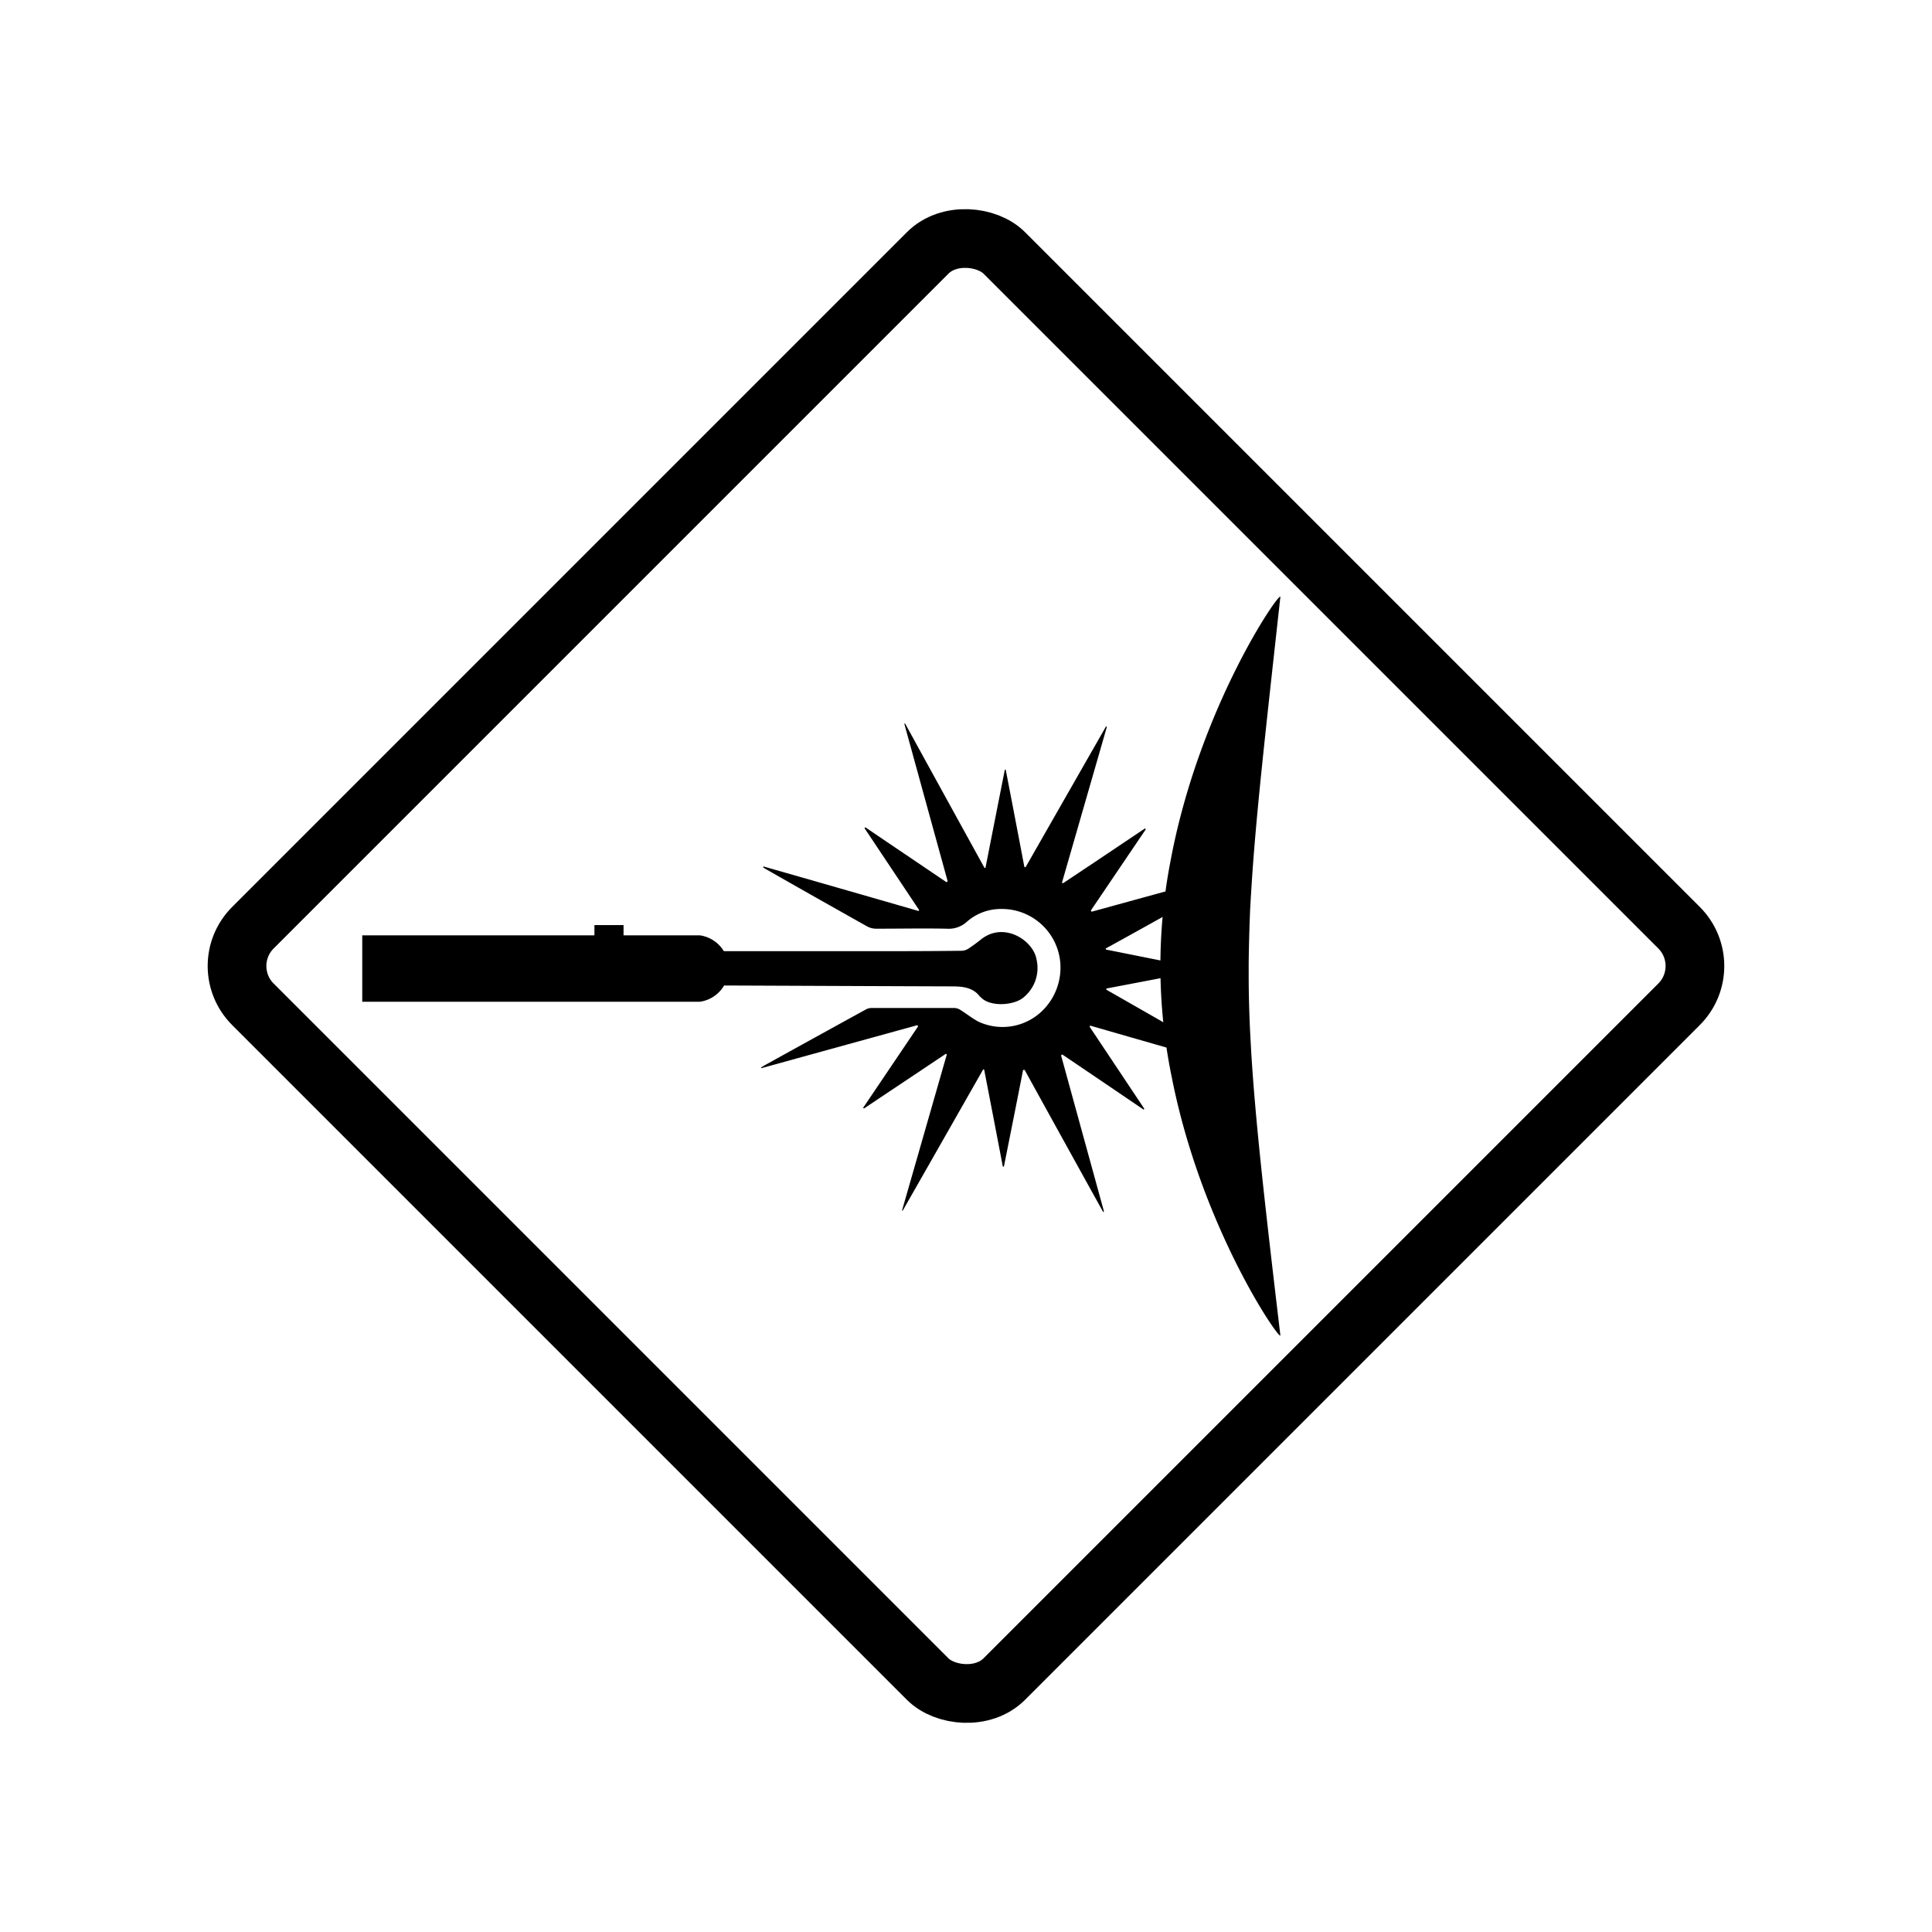
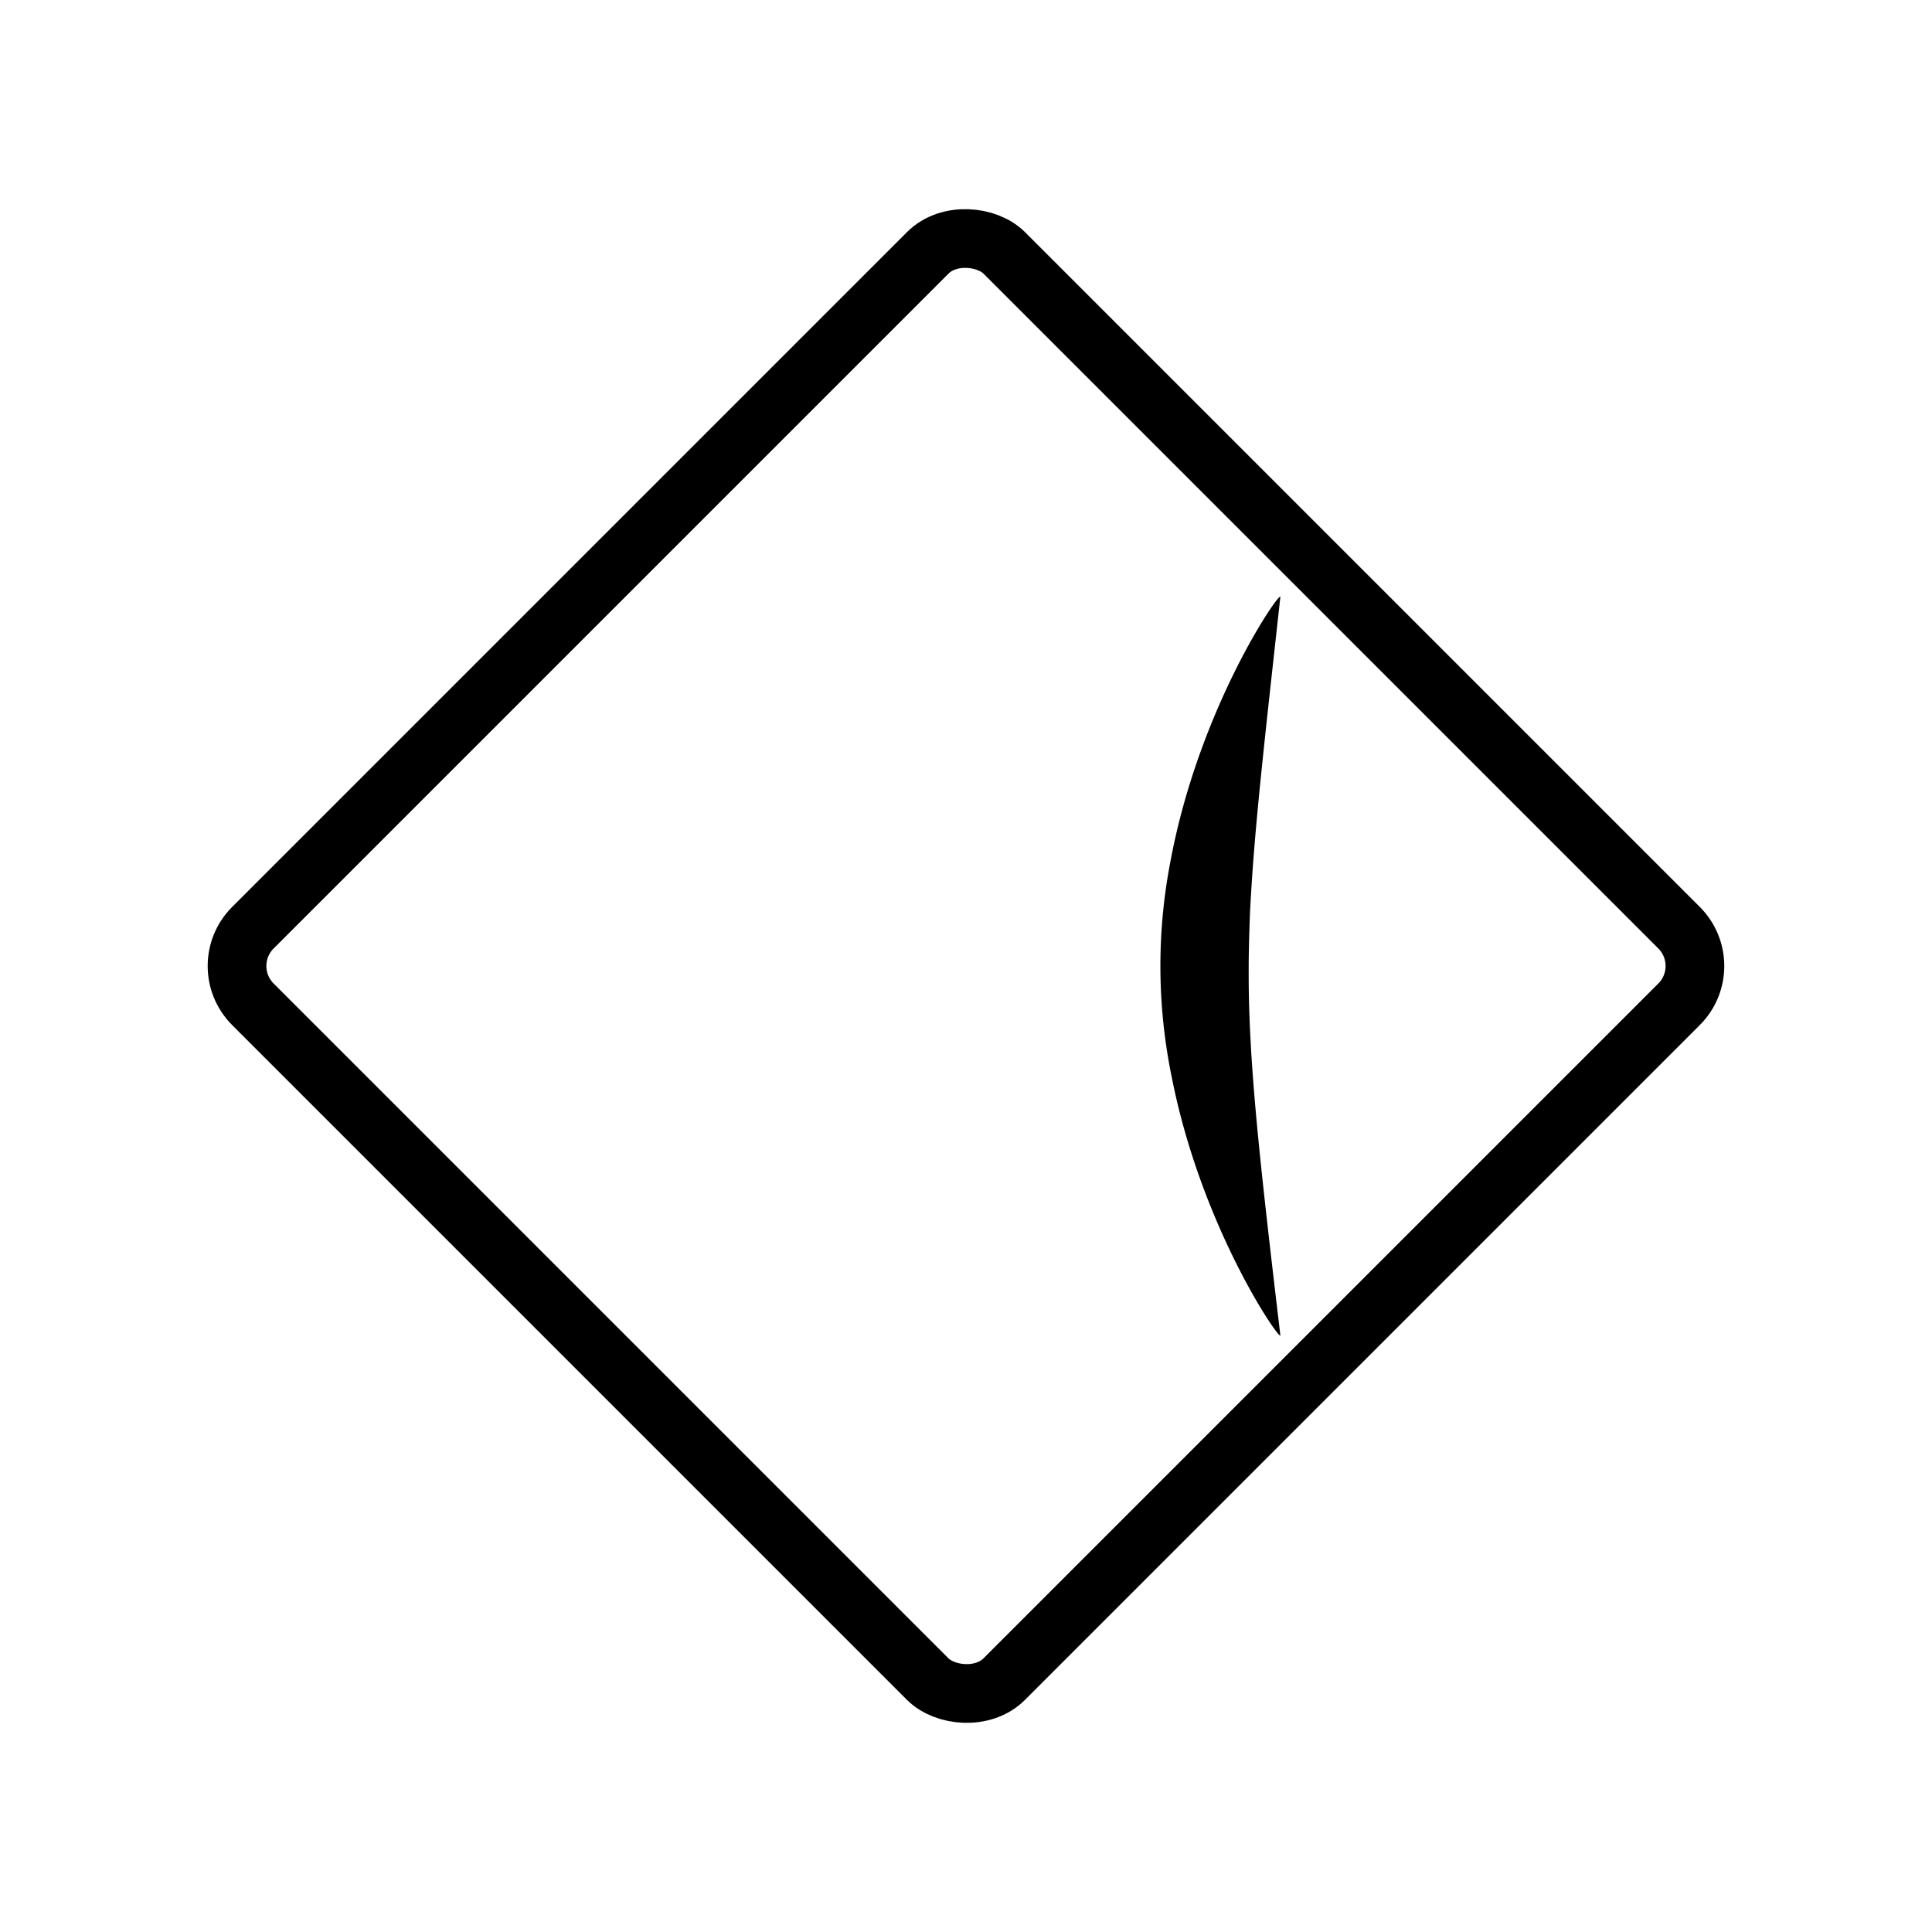
<svg xmlns="http://www.w3.org/2000/svg" id="Layer_1" data-name="Layer 1" viewBox="0 0 288 288">
  <defs>
    <style>.cls-1{fill:none;stroke:#000;stroke-miterlimit:10;stroke-width:8.75px;}</style>
  </defs>
-   <rect x="88.61" y="137.89" width="4.34" height="4.34" transform="translate(-49.28 230.85) rotate(-90)" />
  <rect class="cls-1" x="64.8" y="64.8" width="158.4" height="158.4" rx="8.07" transform="translate(-59.65 144) rotate(-45)" />
  <path d="M186.5,156.53c.63,10.55,2.06,23.11,4.36,42.51.15,1.18-11.72-15.79-16.19-38.47a82,82,0,0,1-.2-32.13C178.78,105.26,191,87.77,190.86,89c-2.2,20-3.66,32.72-4.32,43.47-.07,1.09-.13,2.16-.19,3.24-.11,2.68-.18,5.25-.21,7.83,0,.65,0,1.28,0,1.91,0,2.57.07,5.18.19,7.88C186.38,154.35,186.44,155.43,186.5,156.53Z" />
-   <path d="M104.29,149.33H54v-9.9h50.33a5,5,0,0,1,0,9.9Z" />
  <g id="A3Jjhi">
-     <path d="M90.14,141.79c8.74,0,6.29,0,15,0l24.13,0c4.7,0,9.4,0,14.09-.06a1.94,1.94,0,0,0,1-.32c.65-.42,1.27-.89,1.88-1.37,3.38-2.71,7.79.1,8.28,3a5.66,5.66,0,0,1-1.94,5.64c-1.42,1.22-5,1.45-6.35,0-.05-.06-.13-.09-.18-.15-1-1.32-2.53-1.48-4-1.49-20.77-.07-30.33-.13-51.1-.19-.27,0-.54,0-.81,0Z" />
-     <path d="M162.52,152.89a1.3,1.3,0,0,0-.1.15l8.16,12.24a1.13,1.13,0,0,1-.1.13l-7.13-4.84-5-3.38-.18.13,6.4,23.28-.13.06q-5.87-10.59-11.7-21.17h-.23c-.94,4.82-1.9,9.61-2.86,14.41h-.16q-1.38-7.23-2.78-14.44a.3.3,0,0,0-.14-.06q-6,10.54-12,21.06l-.11,0,6.68-23.27-.13-.11-12.22,8.16-.13-.09,8.2-12.15a1.74,1.74,0,0,0-.11-.18l-23.29,6.42s0-.09,0-.12l.4-.25q7.62-4.22,15.25-8.41a1.76,1.76,0,0,1,.81-.2c4.13,0,8.25,0,12.37,0a1.79,1.79,0,0,1,.89.3c.89.56,1.72,1.22,2.64,1.72A8.5,8.5,0,0,0,156,150a9,9,0,0,0,2-7,8.75,8.75,0,0,0-8.91-7.5,7.66,7.66,0,0,0-5,1.94,4,4,0,0,1-2.95,1c-3.52-.07-7,0-10.55,0a2.82,2.82,0,0,1-1.36-.36c-5-2.81-10-5.63-14.95-8.46-.18-.1-.36-.22-.53-.33a.75.75,0,0,1,.06-.13q11.55,3.3,23.11,6.64a.64.64,0,0,0,.1-.13l-8.15-12.22.12-.13c4,2.72,8.06,5.45,12.1,8.19a.83.83,0,0,1,.18-.13q-3.24-11.75-6.47-23.51l.13,0q5.91,10.77,11.83,21.51h.14q1.44-7.32,2.89-14.65h.13q1.4,7.23,2.78,14.5l.17.06q6-10.5,12-21a.75.75,0,0,1,.13.06q-3.34,11.59-6.69,23.21a.74.74,0,0,1,.13.12l4.77-3.18,7.46-5,.14.11-8.2,12.12a.78.78,0,0,1,.11.18l12.56-3.45c-.07,1.09-.13,2.16-.19,3.24-3.42,1.9-6.84,3.81-10.28,5.7a.94.94,0,0,1,.06.15l10,2c0,.65,0,1.28,0,1.91l-9.95,1.9a.51.51,0,0,0,0,.17L175,153.29c.05,1.06.11,2.14.17,3.24Z" />
-   </g>
+     </g>
</svg>